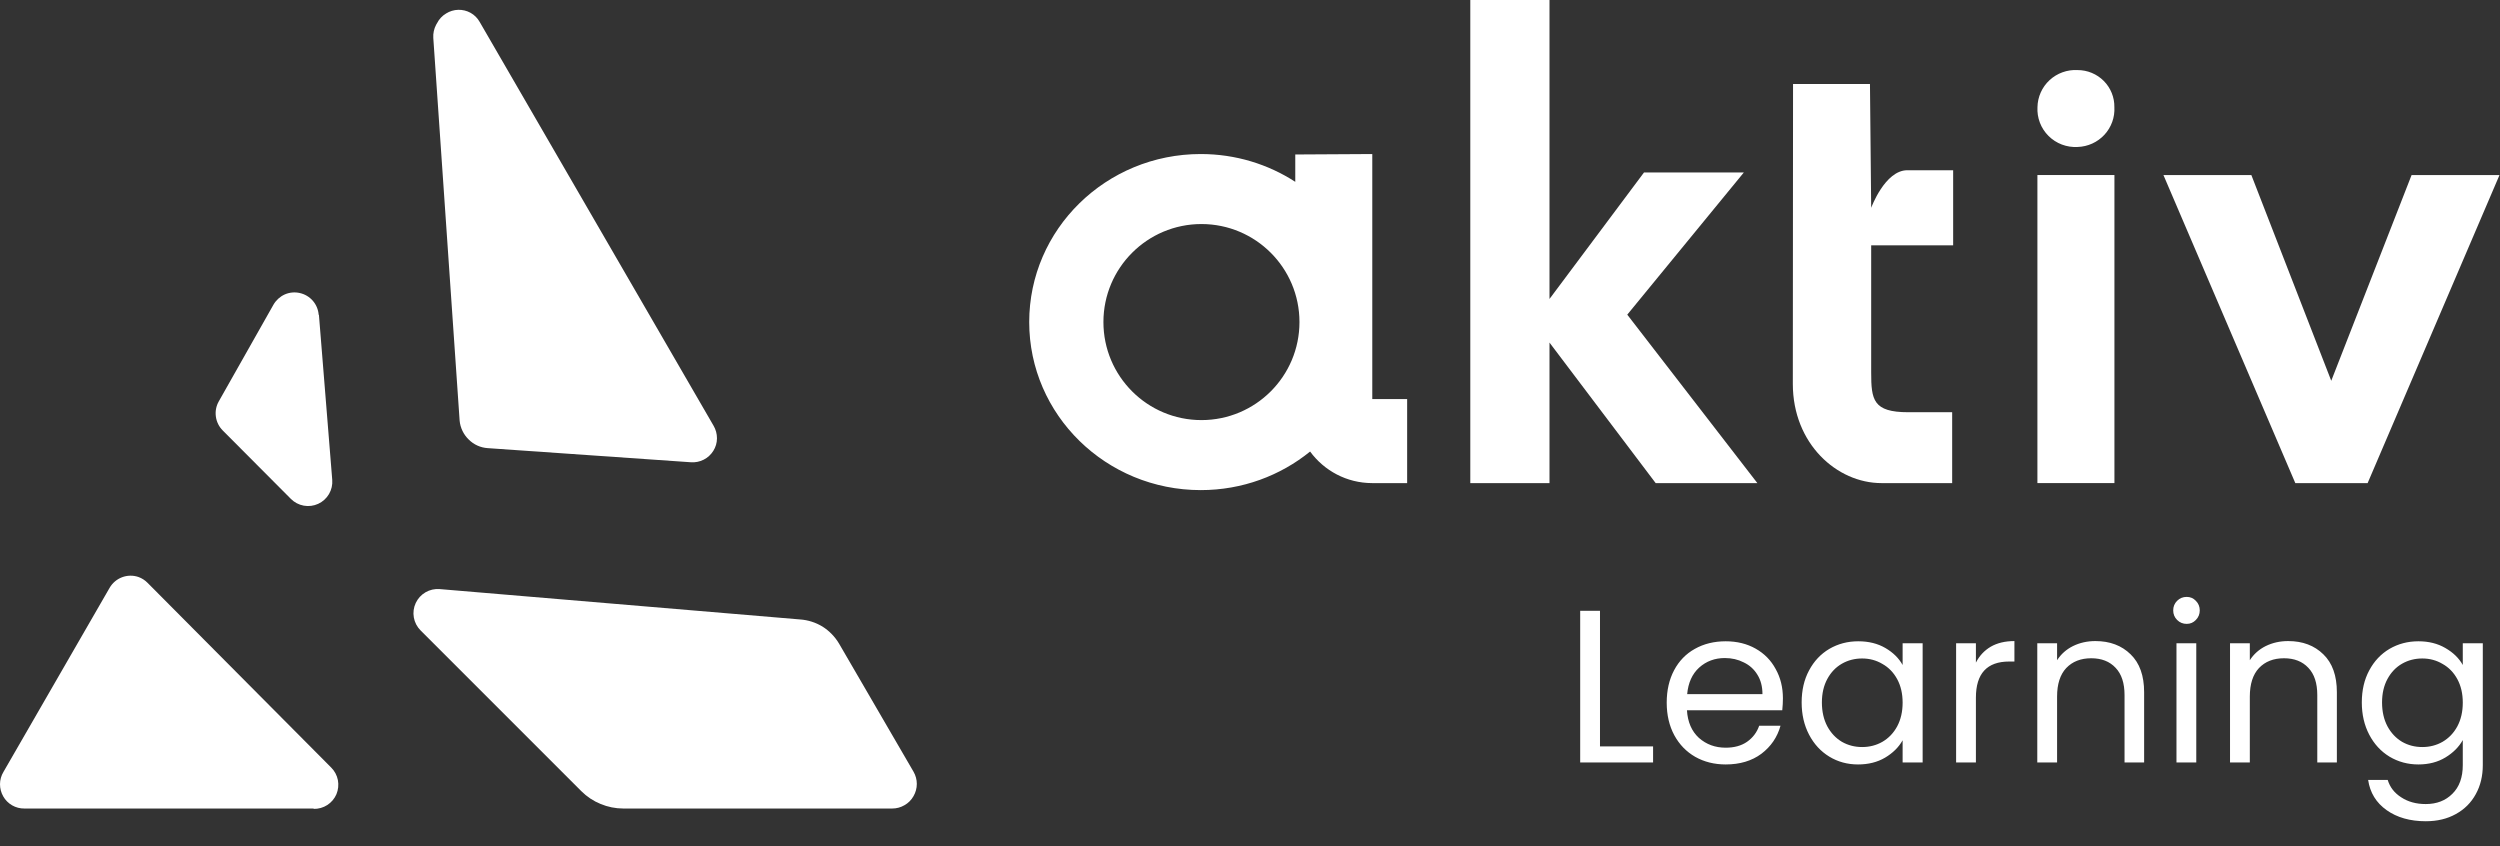
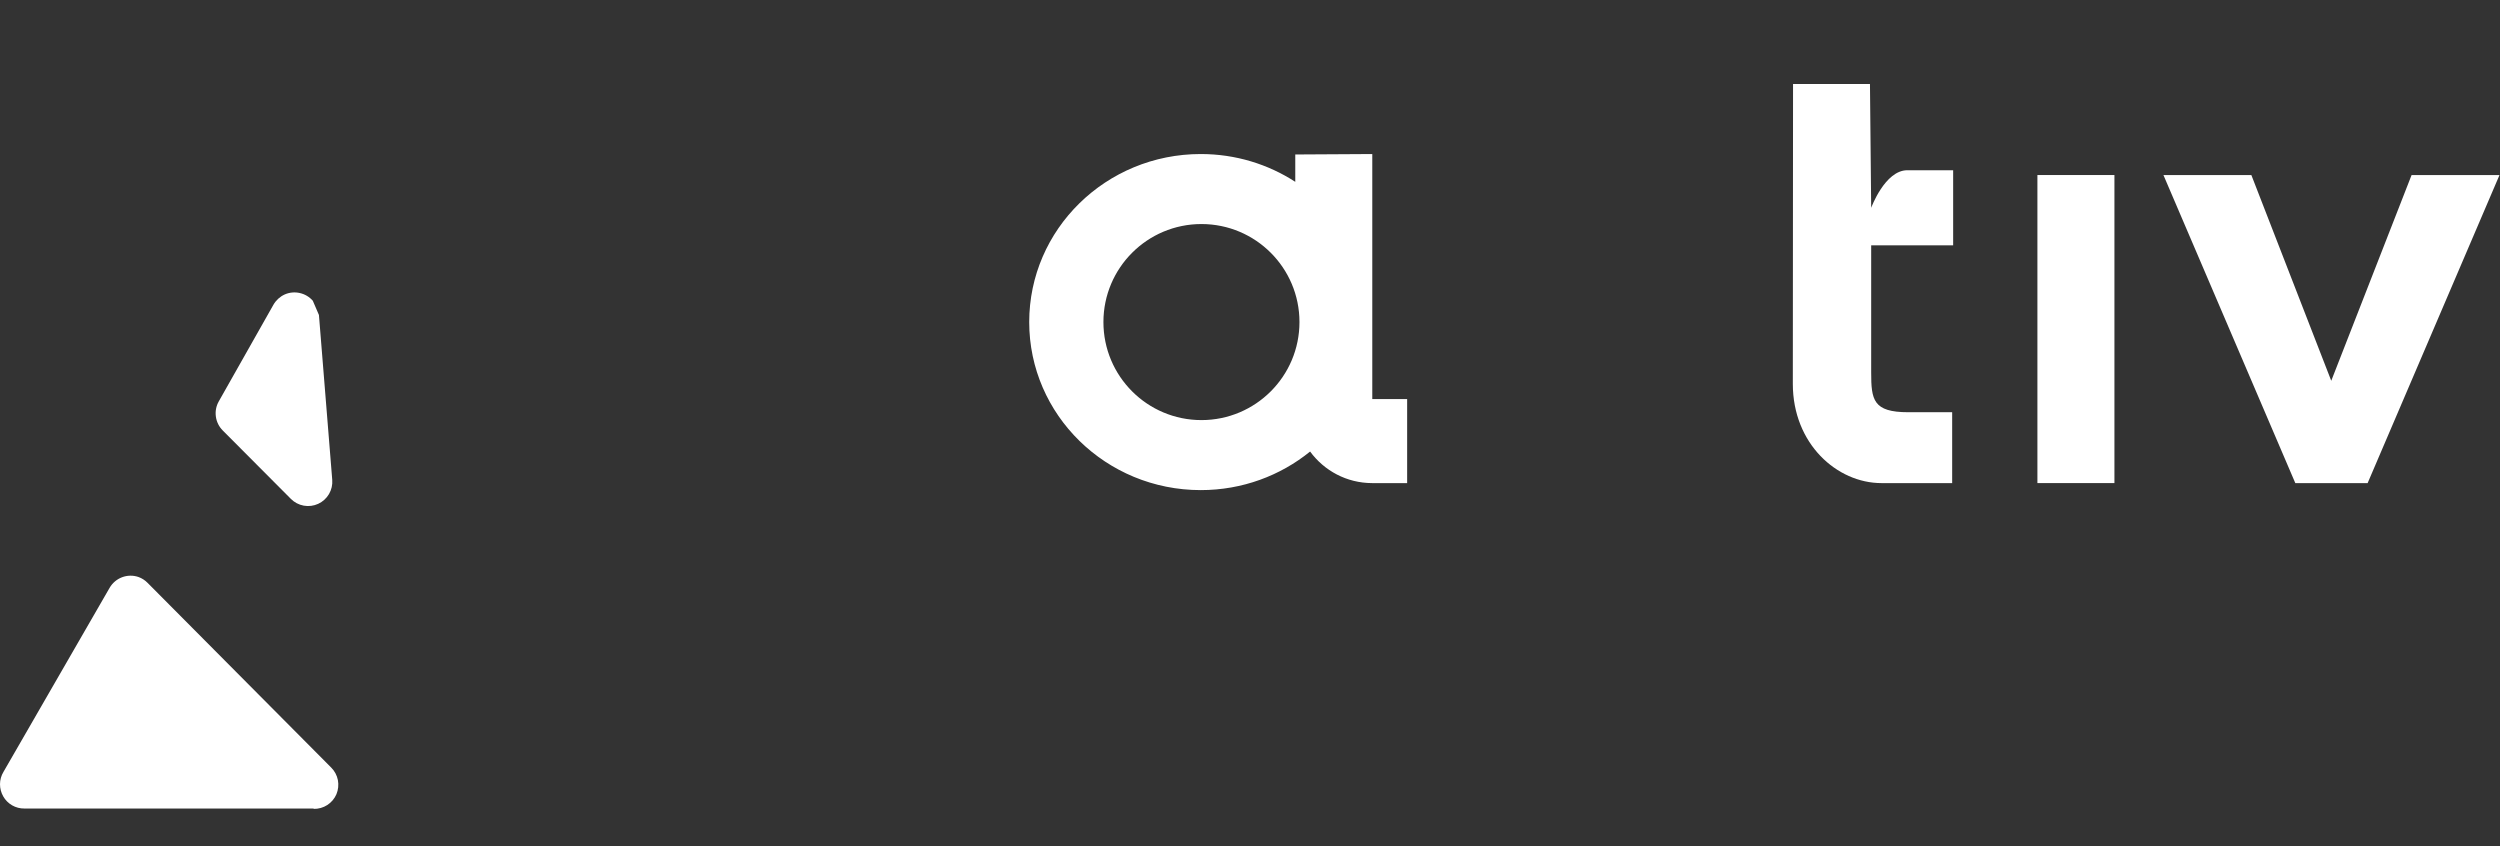
<svg xmlns="http://www.w3.org/2000/svg" width="762" height="258" viewBox="0 0 762 258" fill="none">
  <rect x="0" y="0" width="762" height="258" fill="#333333" stroke="none" />
-   <path d="M243.835 188.804L134.013 179.555C132.506 179.432 130.997 179.774 129.691 180.535C128.384 181.296 127.343 182.439 126.707 183.811C126.071 185.183 125.872 186.717 126.135 188.206C126.398 189.695 127.112 191.067 128.18 192.137L177.175 241.132C178.856 242.818 180.858 244.15 183.063 245.048C185.254 245.963 187.605 246.435 189.979 246.437H271.943C273.25 246.441 274.535 246.096 275.665 245.437C276.833 244.79 277.796 243.828 278.442 242.66C279.098 241.529 279.444 240.245 279.444 238.938C279.444 237.63 279.098 236.346 278.442 235.216L255.722 196.137C254.48 194.057 252.768 192.297 250.723 190.998C248.636 189.724 246.274 188.972 243.835 188.804Z" fill="white" />
  <path d="M95.601 246.438H7.444C6.13 246.457 4.835 246.121 3.697 245.466C2.558 244.811 1.616 243.861 0.972 242.716C0.331 241.58 -0.004 240.298 3.18039e-05 238.994C0.011 237.681 0.376 236.395 1.055 235.272L33.413 179.167C34.267 177.685 35.609 176.546 37.21 175.943C38.81 175.34 40.571 175.311 42.19 175.862C43.239 176.235 44.189 176.843 44.968 177.639L100.962 233.967C102.001 235.005 102.707 236.33 102.989 237.772C103.261 239.22 103.106 240.715 102.545 242.077C101.964 243.429 100.993 244.577 99.756 245.374C98.519 246.17 97.072 246.579 95.601 246.549V246.438Z" fill="white" />
-   <path d="M97.211 96.007L101.266 146.251C101.39 147.762 101.046 149.273 100.282 150.582C99.517 151.89 98.369 152.932 96.992 153.565C95.616 154.199 94.078 154.394 92.587 154.124C91.095 153.854 89.723 153.132 88.656 152.056L67.881 131.197C66.743 130.056 66.011 128.573 65.798 126.976C65.57 125.374 65.883 123.741 66.686 122.337L83.352 92.868C84.139 91.501 85.333 90.413 86.768 89.757C88.216 89.113 89.834 88.957 91.378 89.313C92.918 89.653 94.308 90.479 95.344 91.669C96.379 92.86 97.004 94.351 97.128 95.923L97.211 96.007Z" fill="white" />
-   <path d="M133.208 7.074L132.93 7.547C132.275 8.783 131.977 10.178 132.069 11.574L140.096 128.228C140.307 130.414 141.292 132.453 142.873 133.978C144.41 135.516 146.453 136.444 148.623 136.589L210.56 140.894C211.912 140.997 213.266 140.728 214.476 140.116C215.685 139.504 216.704 138.572 217.421 137.422C218.147 136.275 218.532 134.946 218.532 133.589C218.535 132.23 218.17 130.896 217.476 129.728L146.206 6.685C145.556 5.52 144.594 4.558 143.429 3.908C142.283 3.274 140.988 2.958 139.679 2.991C138.37 3.023 137.094 3.407 135.985 4.102C134.793 4.805 133.828 5.837 133.208 7.074Z" fill="white" />
-   <path d="M448.147 0H472.285V147.249H448.147V0ZM495.99 95.907L535.643 147.249H504.647L467.291 97.81L501.084 52.577H531.515L495.99 95.907Z" fill="white" />
+   <path d="M97.211 96.007L101.266 146.251C101.39 147.762 101.046 149.273 100.282 150.582C99.517 151.89 98.369 152.932 96.992 153.565C95.616 154.199 94.078 154.394 92.587 154.124C91.095 153.854 89.723 153.132 88.656 152.056L67.881 131.197C66.743 130.056 66.011 128.573 65.798 126.976C65.57 125.374 65.883 123.741 66.686 122.337L83.352 92.868C84.139 91.501 85.333 90.413 86.768 89.757C88.216 89.113 89.834 88.957 91.378 89.313C92.918 89.653 94.308 90.479 95.344 91.669L97.211 96.007Z" fill="white" />
  <path d="M546.52 25.611H569.966L570.335 63.346C570.335 63.346 574.521 51.888 581.354 51.888H595.321V74.771H570.335V113.481C570.335 121.881 570.904 125.645 581.622 125.645H595.02V147.251H573.483C559.884 147.251 546.453 135.255 546.453 117.009L546.52 25.611Z" fill="white" />
  <path d="M621.004 53.349H644.478V147.246H621.004V53.349Z" fill="white" />
-   <path d="M633.248 21.357C634.736 21.357 636.208 21.65 637.58 22.221C638.951 22.791 640.195 23.626 641.239 24.678C642.282 25.73 643.104 26.977 643.657 28.347C644.211 29.717 644.484 31.183 644.46 32.659C644.546 34.191 644.322 35.725 643.802 37.17C643.282 38.615 642.475 39.942 641.431 41.073C640.386 42.203 639.124 43.115 637.719 43.755C636.313 44.394 634.794 44.748 633.248 44.796C631.619 44.887 629.988 44.636 628.463 44.059C626.937 43.481 625.552 42.59 624.398 41.445C623.244 40.299 622.347 38.924 621.765 37.41C621.183 35.896 620.93 34.277 621.022 32.659C621.047 31.111 621.387 29.584 622.021 28.169C622.655 26.753 623.57 25.48 624.712 24.425C625.853 23.369 627.198 22.554 628.665 22.027C630.132 21.499 631.691 21.272 633.248 21.357Z" fill="white" />
  <path d="M659.415 53.353H686.212L710.565 116.062L735.051 53.353H761.849L721.652 147.251H699.611L659.415 53.353Z" fill="white" />
  <path fill-rule="evenodd" clip-rule="evenodd" d="M418.273 121.643V46.95L394.799 47.087V55.422C386.538 50.068 376.634 46.95 365.987 46.95C337.112 46.95 313.703 69.881 313.703 98.167C313.703 126.454 337.112 149.384 365.987 149.384C378.655 149.384 390.271 144.971 399.32 137.628C403.582 143.451 410.463 147.236 418.229 147.25V147.252H428.899V121.643H418.273ZM366.201 128.043C382.701 128.043 396.077 114.667 396.077 98.167C396.077 81.666 382.701 68.29 366.201 68.29C349.7 68.29 336.324 81.666 336.324 98.167C336.324 114.667 349.7 128.043 366.201 128.043Z" fill="white" />
-   <path d="M487.676 227.499H503.859V232.407H481.64V186.178H487.676V227.499ZM543.432 212.841C543.432 213.991 543.366 215.207 543.233 216.489H514.182C514.403 220.071 515.619 222.879 517.83 224.913C520.085 226.902 522.805 227.897 525.988 227.897C528.597 227.897 530.764 227.3 532.488 226.107C534.257 224.868 535.495 223.232 536.203 221.198H542.702C541.73 224.692 539.784 227.544 536.866 229.754C533.947 231.921 530.322 233.004 525.988 233.004C522.539 233.004 519.444 232.231 516.703 230.683C514.005 229.135 511.883 226.947 510.335 224.117C508.788 221.243 508.014 217.926 508.014 214.168C508.014 210.409 508.766 207.115 510.269 204.285C511.772 201.455 513.873 199.289 516.57 197.785C519.312 196.238 522.451 195.464 525.988 195.464C529.437 195.464 532.488 196.216 535.141 197.719C537.794 199.222 539.828 201.301 541.243 203.954C542.702 206.562 543.432 209.525 543.432 212.841ZM537.197 211.581C537.197 209.282 536.689 207.314 535.672 205.678C534.655 203.998 533.262 202.738 531.493 201.898C529.769 201.013 527.845 200.571 525.723 200.571C522.672 200.571 520.063 201.544 517.897 203.489C515.774 205.435 514.558 208.132 514.249 211.581H537.197ZM549.144 214.102C549.144 210.387 549.896 207.137 551.399 204.352C552.902 201.522 554.958 199.333 557.567 197.785C560.22 196.238 563.161 195.464 566.389 195.464C569.572 195.464 572.336 196.149 574.679 197.52C577.023 198.891 578.769 200.615 579.919 202.693V196.061H586.021V232.407H579.919V225.642C578.725 227.765 576.934 229.533 574.547 230.948C572.203 232.319 569.462 233.004 566.322 233.004C563.094 233.004 560.176 232.208 557.567 230.617C554.958 229.025 552.902 226.792 551.399 223.918C549.896 221.044 549.144 217.772 549.144 214.102ZM579.919 214.168C579.919 211.426 579.366 209.039 578.261 207.005C577.155 204.971 575.652 203.423 573.751 202.362C571.894 201.256 569.838 200.704 567.582 200.704C565.327 200.704 563.271 201.234 561.414 202.296C559.557 203.357 558.076 204.904 556.97 206.938C555.865 208.972 555.312 211.36 555.312 214.102C555.312 216.887 555.865 219.319 556.97 221.397C558.076 223.431 559.557 225.001 561.414 226.107C563.271 227.168 565.327 227.698 567.582 227.698C569.838 227.698 571.894 227.168 573.751 226.107C575.652 225.001 577.155 223.431 578.261 221.397C579.366 219.319 579.919 216.909 579.919 214.168ZM602.256 201.964C603.318 199.886 604.821 198.272 606.766 197.122C608.756 195.972 611.166 195.398 613.996 195.398V201.632H612.404C605.639 201.632 602.256 205.302 602.256 212.642V232.407H596.221V196.061H602.256V201.964ZM638.672 195.398C643.094 195.398 646.676 196.746 649.417 199.444C652.159 202.097 653.529 205.943 653.529 210.984V232.407H647.56V211.846C647.56 208.221 646.654 205.457 644.841 203.556C643.028 201.61 640.552 200.637 637.412 200.637C634.229 200.637 631.686 201.632 629.785 203.622C627.928 205.612 626.999 208.508 626.999 212.311V232.407H620.963V196.061H626.999V201.234C628.193 199.377 629.807 197.94 631.841 196.923C633.919 195.906 636.196 195.398 638.672 195.398ZM666.506 190.158C665.356 190.158 664.383 189.76 663.588 188.964C662.792 188.168 662.394 187.195 662.394 186.046C662.394 184.896 662.792 183.923 663.588 183.127C664.383 182.331 665.356 181.933 666.506 181.933C667.611 181.933 668.54 182.331 669.292 183.127C670.087 183.923 670.485 184.896 670.485 186.046C670.485 187.195 670.087 188.168 669.292 188.964C668.54 189.76 667.611 190.158 666.506 190.158ZM669.424 196.061V232.407H663.389V196.061H669.424ZM697.42 195.398C701.842 195.398 705.423 196.746 708.165 199.444C710.906 202.097 712.277 205.943 712.277 210.984V232.407H706.308V211.846C706.308 208.221 705.401 205.457 703.588 203.556C701.775 201.61 699.299 200.637 696.16 200.637C692.976 200.637 690.434 201.632 688.532 203.622C686.675 205.612 685.747 208.508 685.747 212.311V232.407H679.711V196.061H685.747V201.234C686.94 199.377 688.554 197.94 690.588 196.923C692.667 195.906 694.944 195.398 697.42 195.398ZM737.126 195.464C740.265 195.464 743.007 196.149 745.35 197.52C747.738 198.891 749.507 200.615 750.656 202.693V196.061H756.758V233.203C756.758 236.52 756.051 239.46 754.636 242.025C753.221 244.634 751.187 246.668 748.534 248.127C745.925 249.586 742.874 250.315 739.381 250.315C734.605 250.315 730.626 249.188 727.442 246.933C724.259 244.678 722.379 241.605 721.805 237.714H727.774C728.437 239.924 729.808 241.693 731.886 243.02C733.964 244.39 736.463 245.076 739.381 245.076C742.697 245.076 745.394 244.037 747.473 241.958C749.595 239.88 750.656 236.962 750.656 233.203V225.576C749.462 227.698 747.694 229.467 745.35 230.882C743.007 232.297 740.265 233.004 737.126 233.004C733.898 233.004 730.958 232.208 728.304 230.617C725.696 229.025 723.64 226.792 722.136 223.918C720.633 221.044 719.881 217.772 719.881 214.102C719.881 210.387 720.633 207.137 722.136 204.352C723.64 201.522 725.696 199.333 728.304 197.785C730.958 196.238 733.898 195.464 737.126 195.464ZM750.656 214.168C750.656 211.426 750.104 209.039 748.998 207.005C747.893 204.971 746.389 203.423 744.488 202.362C742.631 201.256 740.575 200.704 738.32 200.704C736.065 200.704 734.009 201.234 732.151 202.296C730.294 203.357 728.813 204.904 727.708 206.938C726.602 208.972 726.049 211.36 726.049 214.102C726.049 216.887 726.602 219.319 727.708 221.397C728.813 223.431 730.294 225.001 732.151 226.107C734.009 227.168 736.065 227.698 738.32 227.698C740.575 227.698 742.631 227.168 744.488 226.107C746.389 225.001 747.893 223.431 748.998 221.397C750.104 219.319 750.656 216.909 750.656 214.168Z" fill="white" />
</svg>